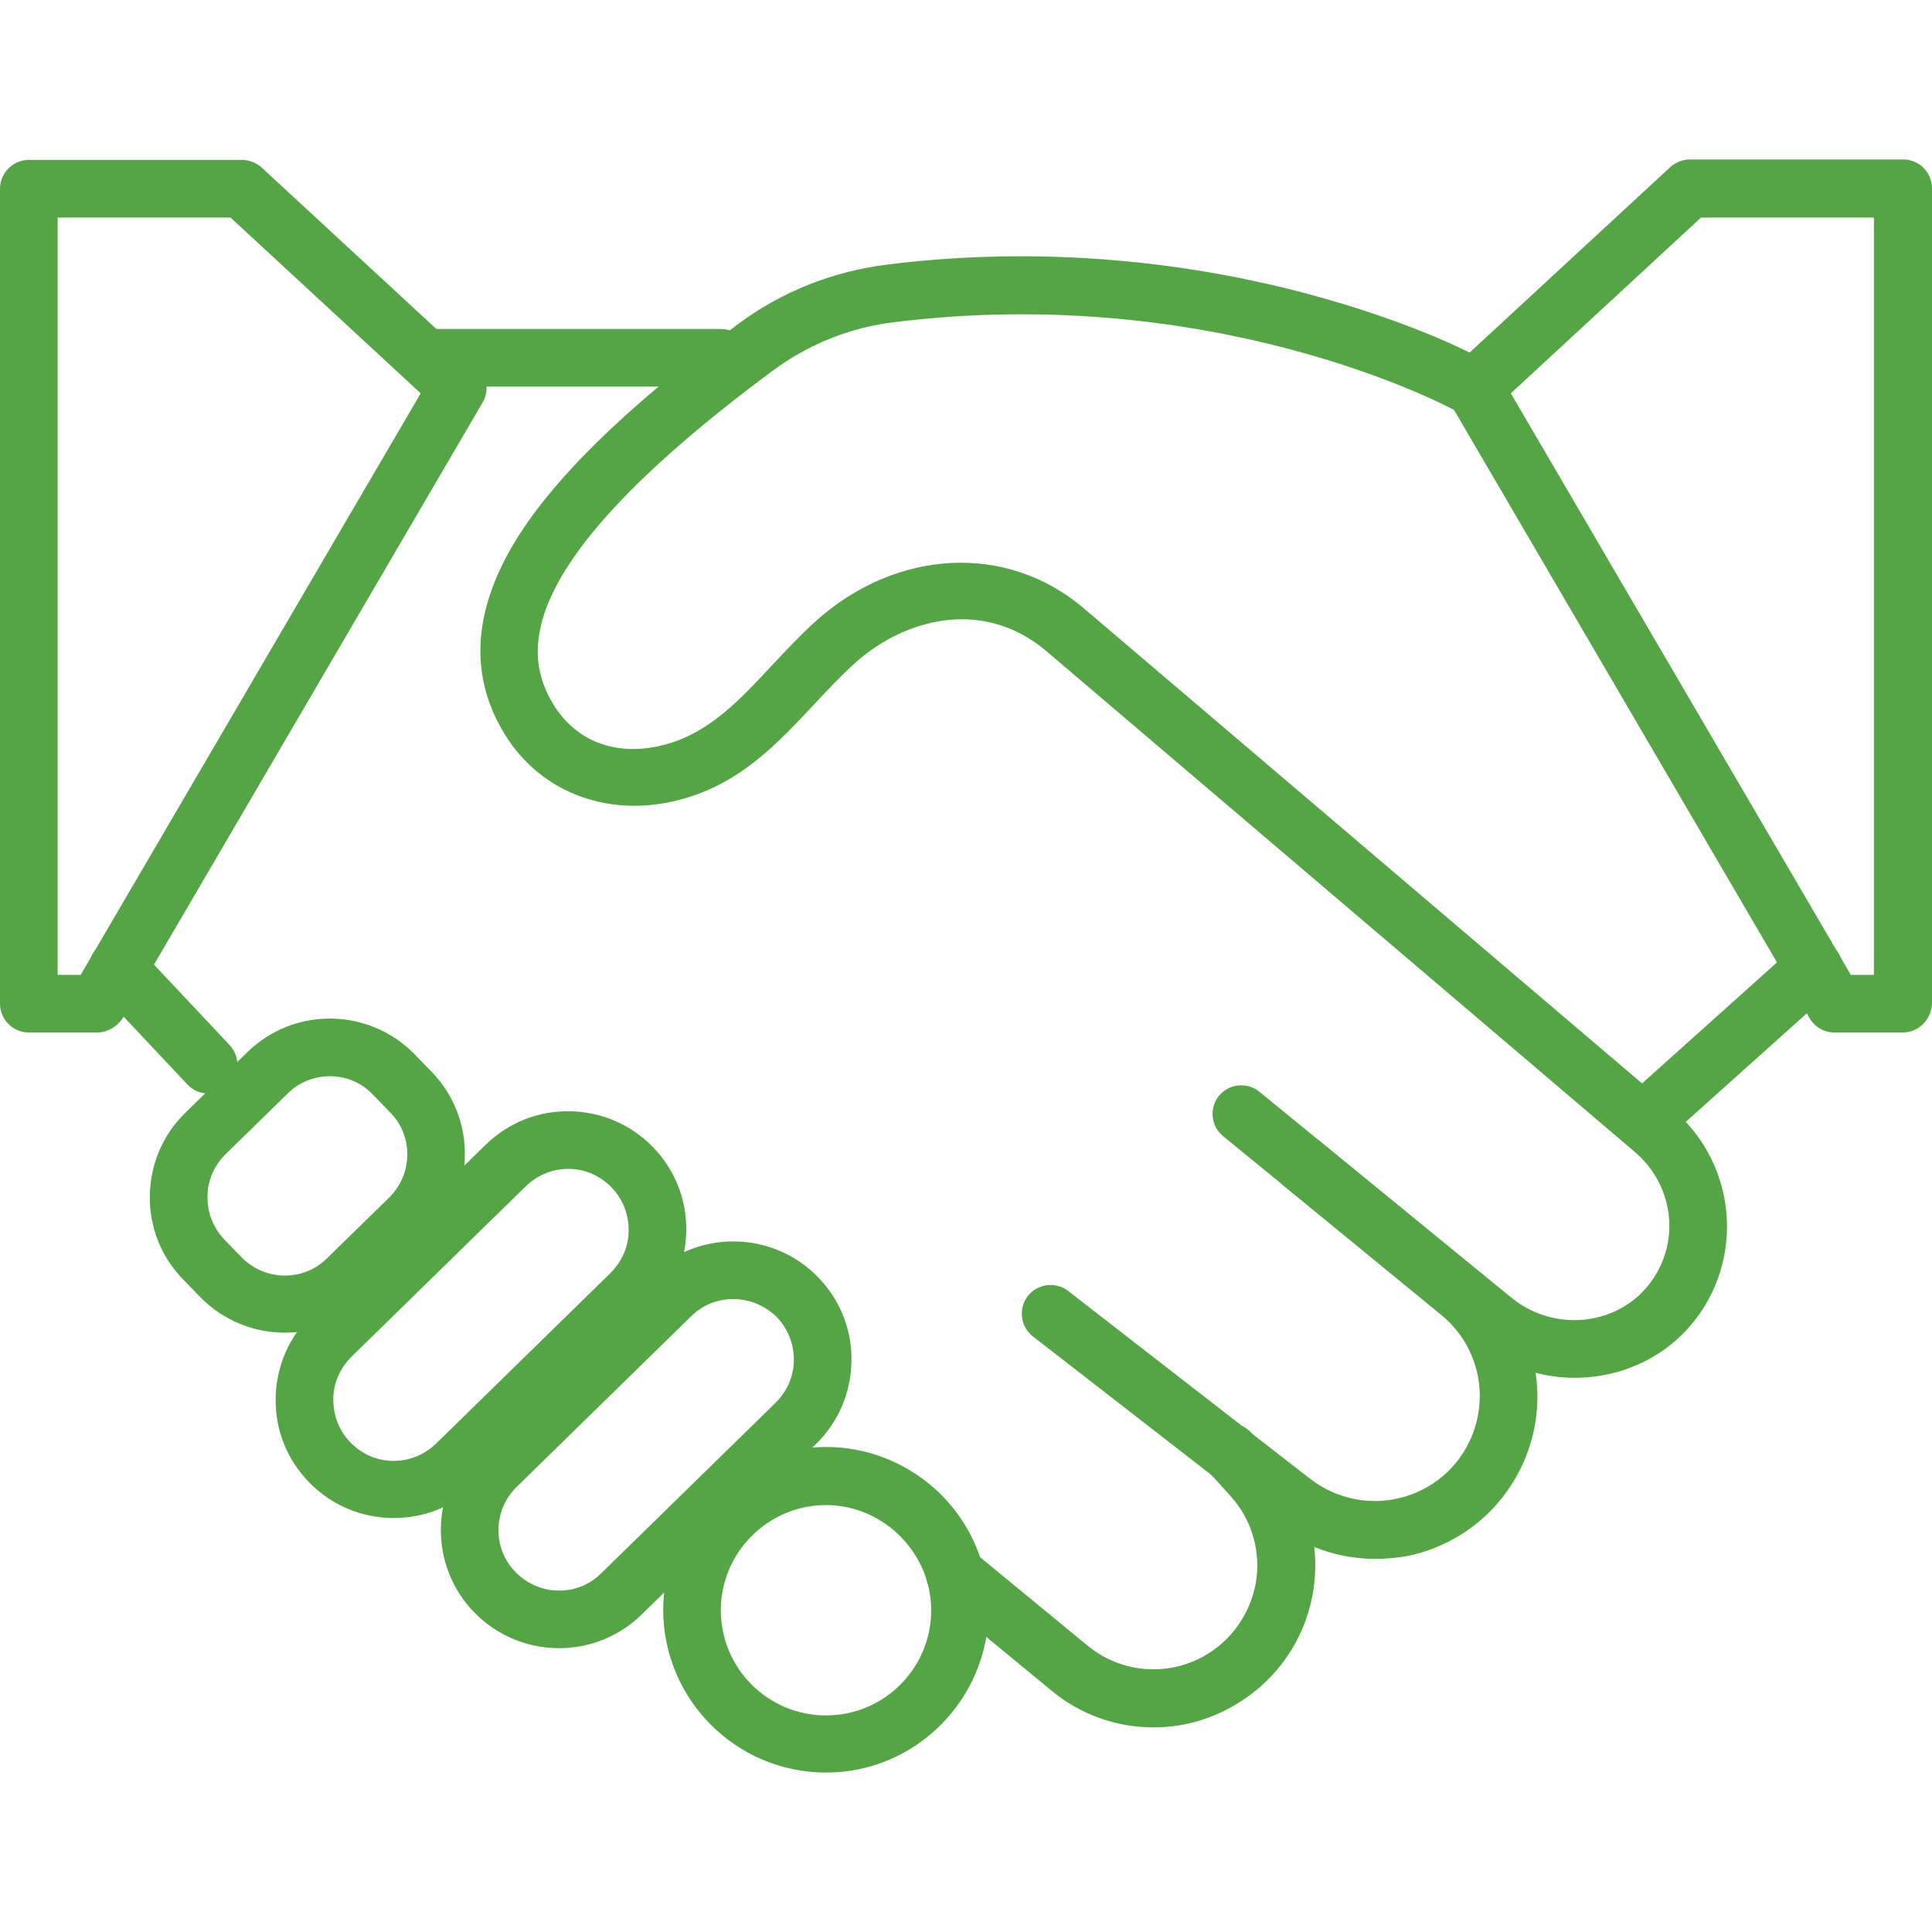
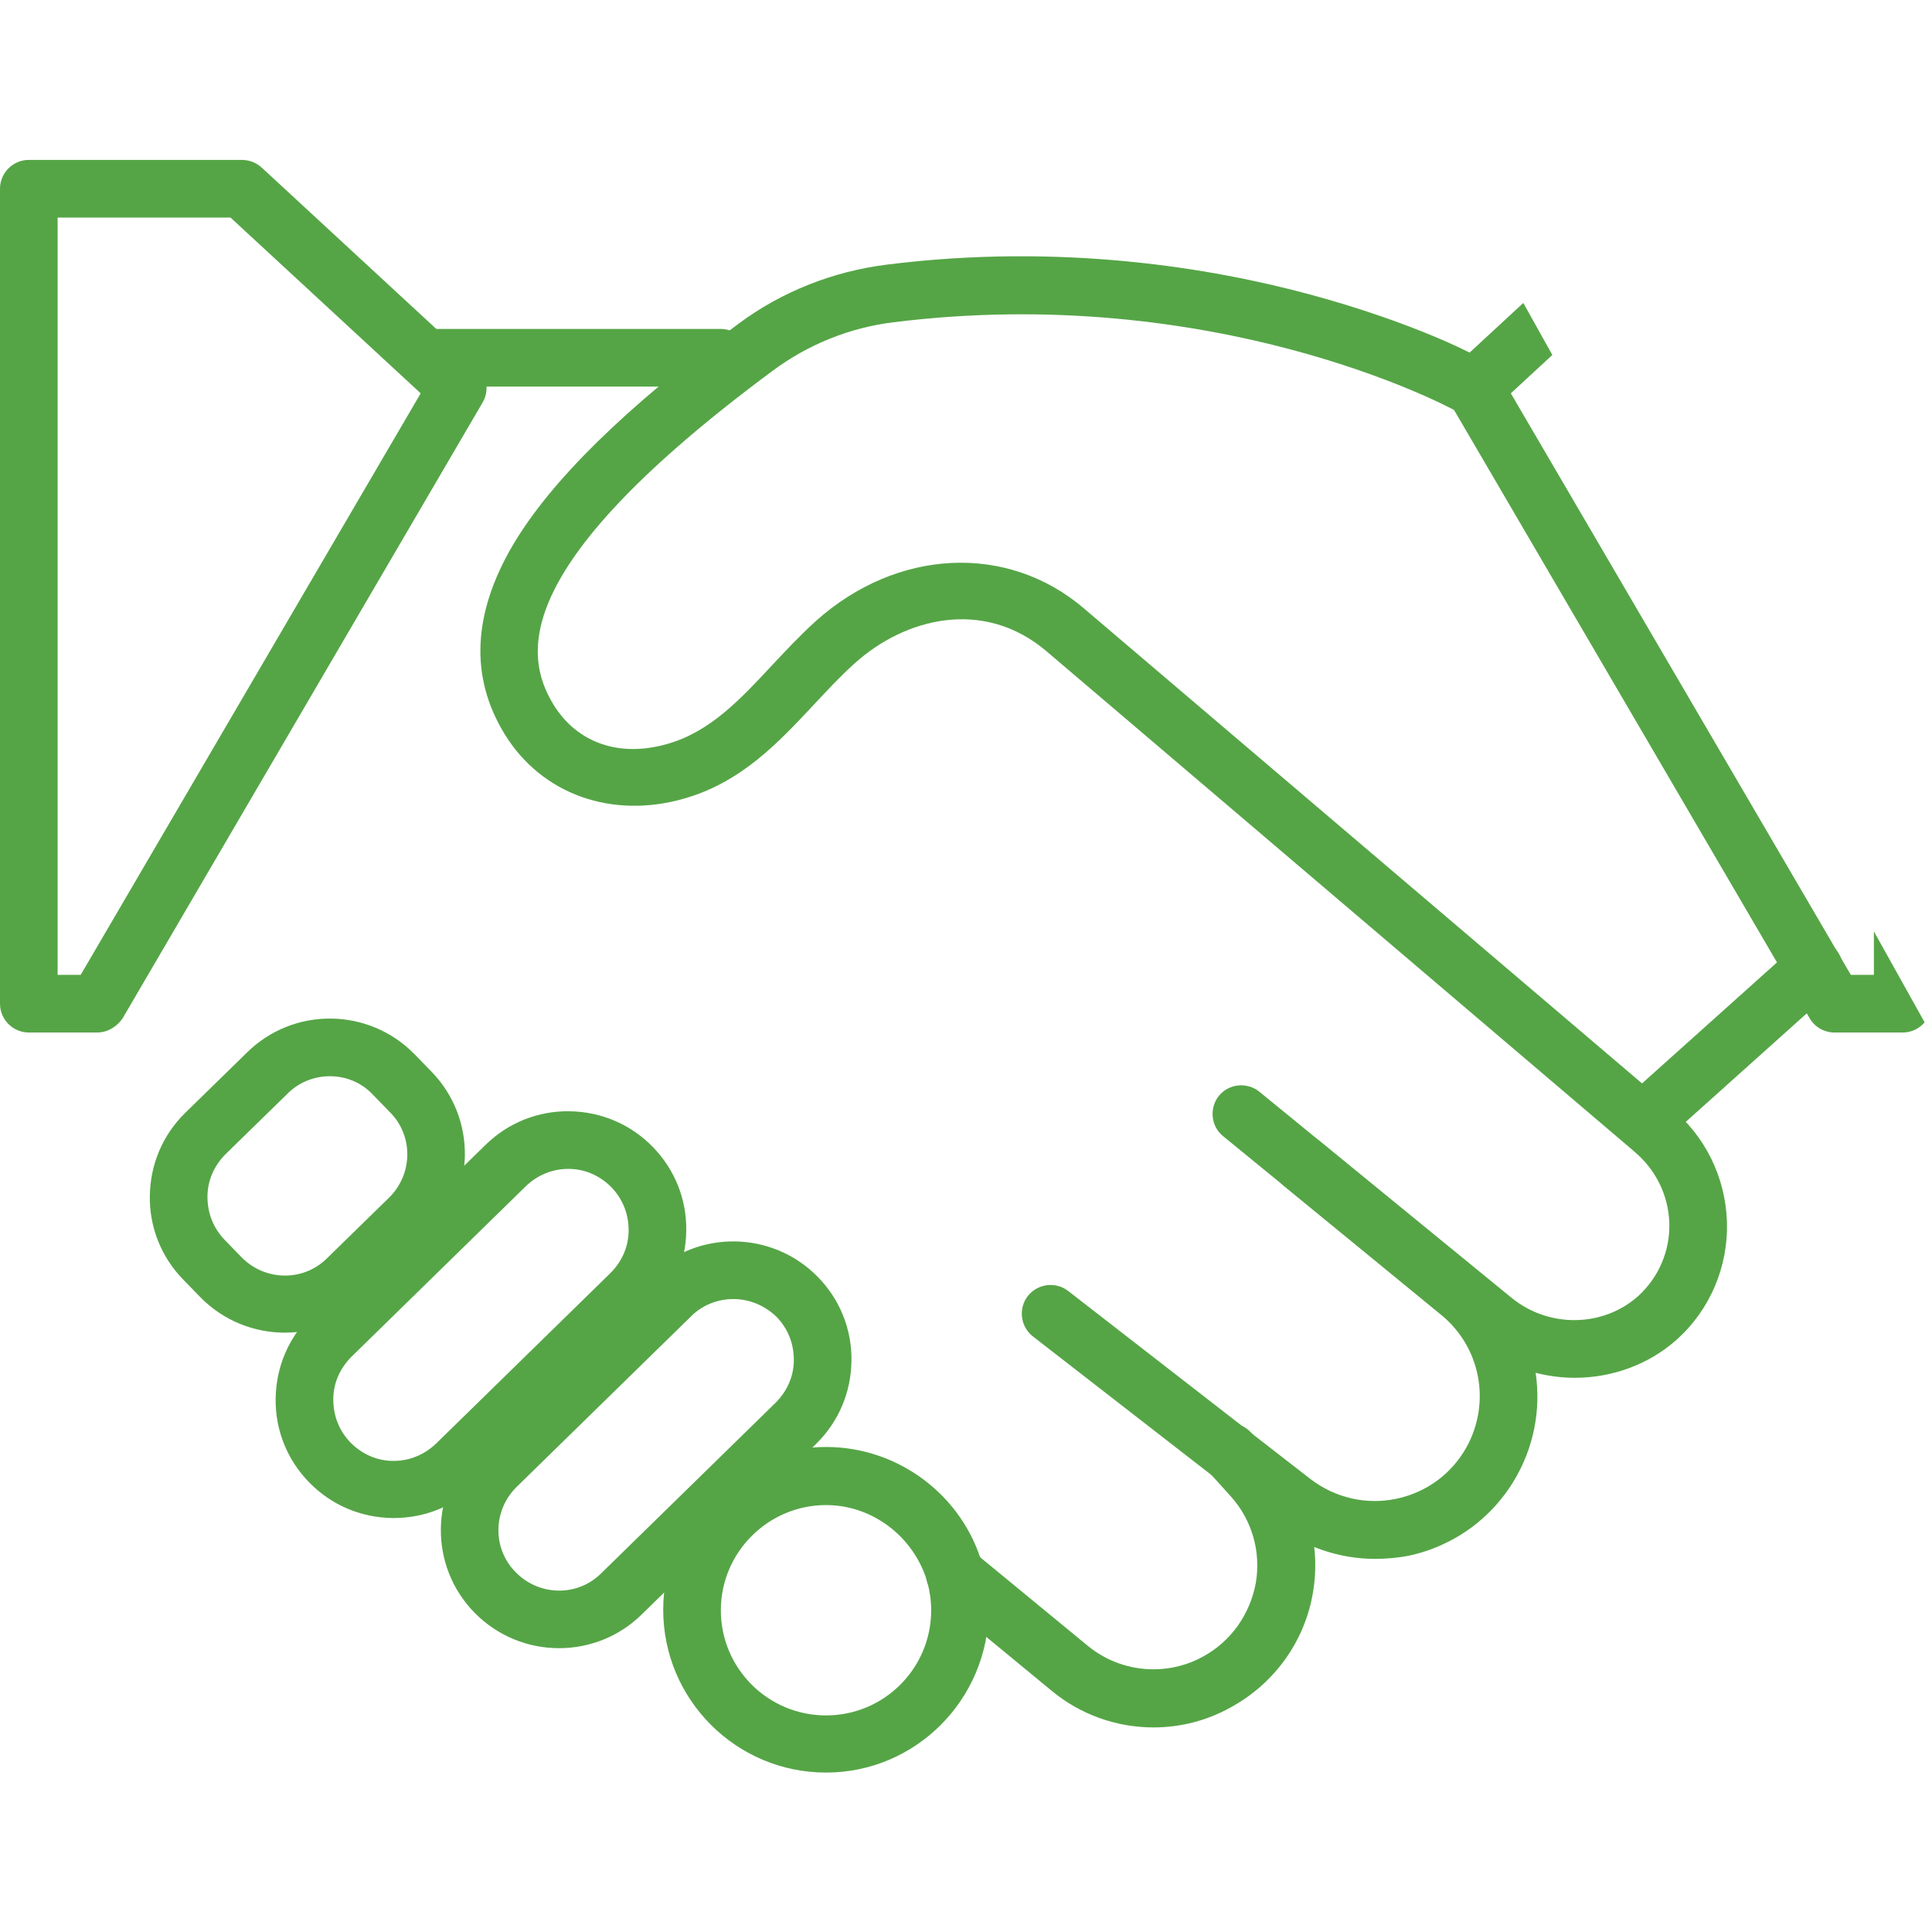
<svg xmlns="http://www.w3.org/2000/svg" width="500" zoomAndPan="magnify" viewBox="0 0 375 375" height="500" preserveAspectRatio="xMidYMid meet" version="1.0">
  <defs>
    <clipPath id="65503c94c4">
-       <path d="M 280 30.703 L 375 30.703 L 375 201 L 280 201 Z M 280 30.703" clip-rule="nonzero" />
+       <path d="M 280 30.703 L 375 201 L 280 201 Z M 280 30.703" clip-rule="nonzero" />
    </clipPath>
    <clipPath id="0d5b6f876e">
      <path d="M 128 280 L 192 280 L 192 344.203 L 128 344.203 Z M 128 280" clip-rule="nonzero" />
    </clipPath>
  </defs>
  <g clip-path="url(#65503c94c4)">
    <path fill="#55a546" d="M 369.312 200.41 L 356.078 200.41 C 354.121 200.41 352.254 199.383 351.23 197.613 L 281.32 78.02 C 280.016 75.781 280.387 72.895 282.344 71.121 L 324.199 32.438 C 325.223 31.508 326.621 30.945 328.02 30.945 L 369.406 30.945 C 372.484 30.945 375 33.465 375 36.539 L 375 194.723 C 374.906 197.895 372.391 200.41 369.312 200.41 Z M 359.246 189.223 L 363.723 189.223 L 363.723 42.227 L 330.164 42.227 L 293.25 76.344 Z M 359.246 189.223" fill-opacity="1" fill-rule="nonzero" />
  </g>
  <path fill="#55a546" d="M 320.469 221.848 C 318.977 221.848 317.395 221.195 316.273 219.984 C 314.223 217.656 314.41 214.113 316.742 212.062 L 348.34 183.727 C 350.672 181.676 354.215 181.859 356.266 184.191 C 358.316 186.52 358.129 190.062 355.797 192.113 L 324.199 220.449 C 323.172 221.383 321.773 221.848 320.469 221.848 Z M 320.469 221.848" fill-opacity="1" fill-rule="nonzero" />
  <path fill="#55a546" d="M 18.828 200.41 L 5.594 200.41 C 2.516 200.41 0 197.895 0 194.816 L 0 36.633 C 0 33.559 2.516 31.039 5.594 31.039 L 46.98 31.039 C 48.379 31.039 49.777 31.598 50.801 32.531 L 92.656 71.215 C 94.613 72.988 94.984 75.875 93.68 78.113 L 23.77 197.707 C 22.652 199.293 20.879 200.41 18.828 200.41 Z M 11.188 189.223 L 15.66 189.223 L 81.656 76.344 L 44.742 42.227 L 11.188 42.227 Z M 11.188 189.223" fill-opacity="1" fill-rule="nonzero" />
-   <path fill="#55a546" d="M 40.453 212.25 C 38.965 212.25 37.473 211.688 36.352 210.477 L 18.734 191.742 C 16.594 189.504 16.777 185.961 19.016 183.816 C 21.254 181.676 24.797 181.859 26.938 184.098 L 44.555 202.832 C 46.699 205.07 46.516 208.613 44.277 210.758 C 43.156 211.781 41.852 212.25 40.453 212.25 Z M 40.453 212.25" fill-opacity="1" fill-rule="nonzero" />
  <path fill="#55a546" d="M 139.914 75.039 L 82.586 75.039 C 79.512 75.039 76.996 72.52 76.996 69.445 C 76.996 66.367 79.512 63.852 82.586 63.852 L 139.914 63.852 C 142.992 63.852 145.508 66.367 145.508 69.445 C 145.508 72.52 142.992 75.039 139.914 75.039 Z M 139.914 75.039" fill-opacity="1" fill-rule="nonzero" />
  <path fill="#55a546" d="M 305.648 267.43 C 298.844 267.43 291.945 265.102 286.352 260.531 L 237.418 220.543 C 234.992 218.586 234.711 215.043 236.578 212.715 C 238.535 210.289 242.078 210.012 244.406 211.875 L 293.344 251.863 C 300.613 257.828 311.148 257.645 317.953 251.586 C 321.961 247.949 324.199 242.73 324.012 237.324 C 323.824 231.918 321.309 226.883 317.113 223.434 C 317.113 223.434 317.02 223.34 317.02 223.34 L 203.113 126.398 C 190.809 115.957 175.523 120.059 165.922 128.73 C 163.219 131.152 160.699 133.855 157.996 136.746 C 151.102 144.109 143.922 151.844 132.738 155.016 C 118.754 159.023 105.145 154.176 97.969 142.523 C 91.164 131.434 91.723 119.129 99.551 105.797 C 107.008 93.215 121.363 79.141 143.363 62.828 C 151.754 56.582 161.727 52.664 172.168 51.359 C 206.281 47.074 235.551 52.105 254.195 57.141 C 273.582 62.359 287.844 69.164 290.082 71.402 C 292.227 73.547 292.227 77.09 290.082 79.324 C 288.031 81.375 284.863 81.469 282.625 79.793 C 280.668 78.672 235.551 54.809 173.473 62.547 C 164.988 63.57 156.879 66.836 149.98 71.961 C 99.273 109.527 101.418 126.957 107.477 136.84 C 112.043 144.203 120.246 147.09 129.566 144.387 C 137.77 142.059 143.645 135.812 149.793 129.195 C 152.5 126.305 155.293 123.32 158.371 120.527 C 174.125 106.449 195.469 105.426 210.289 118.008 L 324.199 214.953 C 330.91 220.359 334.918 228.469 335.199 237.137 C 335.477 245.805 331.934 254.195 325.504 259.973 C 320.004 264.914 312.828 267.43 305.648 267.43 Z M 282.16 79.23 Z M 282.16 79.23" fill-opacity="1" fill-rule="nonzero" />
  <path fill="#55a546" d="M 266.871 302.574 C 259.973 302.574 253.074 300.242 247.578 295.953 L 200.504 259.414 C 198.078 257.551 197.613 254.008 199.477 251.586 C 201.344 249.16 204.883 248.695 207.309 250.559 L 254.383 287.098 C 259.137 290.734 265.195 292.133 270.973 290.922 C 276.844 289.711 281.785 286.074 284.676 280.855 C 289.43 272.184 287.379 261.465 279.734 255.219 L 249.16 230.145 C 246.738 228.188 246.457 224.645 248.414 222.316 C 250.371 219.891 253.914 219.613 256.246 221.57 L 286.82 246.645 C 298.656 256.34 301.828 273.023 294.465 286.352 C 289.988 294.465 282.254 300.148 273.211 302.012 C 271.16 302.387 269.016 302.574 266.871 302.574 Z M 266.871 302.574" fill-opacity="1" fill-rule="nonzero" />
  <path fill="#55a546" d="M 223.898 335.289 C 216.629 335.289 209.637 332.773 204.047 328.113 L 181.766 309.75 C 180.461 308.727 179.715 307.141 179.715 305.461 C 179.715 302.387 182.234 299.871 185.309 299.871 C 186.707 299.871 188.105 300.43 189.039 301.27 L 211.129 319.445 C 214.766 322.426 219.238 324.012 223.898 324.012 C 227.254 324.012 230.613 323.172 233.594 321.496 C 239 318.512 242.637 313.293 243.754 307.234 C 244.781 301.176 243.008 295.023 238.906 290.453 L 234.527 285.609 C 232.477 283.277 232.664 279.734 234.992 277.684 C 237.324 275.633 240.863 275.82 242.914 278.152 L 247.297 282.996 C 253.73 290.176 256.434 299.684 254.848 309.098 C 253.262 318.512 247.484 326.621 239.094 331.281 C 234.34 333.984 229.121 335.289 223.898 335.289 Z M 223.898 335.289" fill-opacity="1" fill-rule="nonzero" />
  <g clip-path="url(#0d5b6f876e)">
    <path fill="#55a546" d="M 160.328 344.055 C 142.898 344.055 128.73 329.883 128.73 312.453 C 128.73 295.023 142.898 280.855 160.328 280.855 C 174.402 280.855 186.895 290.27 190.715 303.785 C 191.461 306.582 191.926 309.469 191.926 312.359 C 191.836 329.977 177.664 344.055 160.328 344.055 Z M 160.328 292.133 C 149.141 292.133 139.914 301.27 139.914 312.547 C 139.914 323.824 149.051 332.961 160.328 332.961 C 171.605 332.961 180.742 323.824 180.742 312.547 C 180.742 310.684 180.461 308.816 179.996 307.047 C 177.387 298.285 169.371 292.133 160.328 292.133 Z M 160.328 292.133" fill-opacity="1" fill-rule="nonzero" />
  </g>
  <path fill="#55a546" d="M 108.5 319.91 C 102.535 319.91 96.57 317.582 92.094 313.012 C 83.238 303.973 83.426 289.43 92.469 280.574 L 126.305 247.484 C 135.348 238.629 149.887 238.812 158.742 247.855 C 163.031 252.238 165.363 258.016 165.27 264.168 C 165.176 270.32 162.75 276.008 158.371 280.293 L 124.535 313.387 C 120.059 317.766 114.281 319.91 108.5 319.91 Z M 142.336 252.145 C 139.355 252.145 136.371 253.262 134.137 255.5 L 100.297 288.59 C 95.637 293.156 95.543 300.613 100.113 305.184 C 104.68 309.844 112.137 309.938 116.703 305.367 L 150.539 272.277 C 152.777 270.039 154.082 267.152 154.082 263.98 C 154.082 260.812 152.965 257.922 150.727 255.594 C 148.398 253.355 145.414 252.145 142.336 252.145 Z M 142.336 252.145" fill-opacity="1" fill-rule="nonzero" />
  <path fill="#55a546" d="M 76.434 294.648 C 76.344 294.648 76.25 294.648 76.156 294.648 C 70.004 294.555 64.316 292.133 60.031 287.75 C 55.742 283.371 53.41 277.59 53.504 271.438 C 53.598 265.285 56.023 259.602 60.402 255.312 L 94.238 222.223 C 98.621 217.934 104.398 215.605 110.551 215.695 C 116.703 215.789 122.391 218.215 126.68 222.594 C 130.965 226.977 133.297 232.754 133.203 238.906 C 133.109 245.059 130.688 250.746 126.305 255.035 L 92.469 288.125 C 88.18 292.32 82.496 294.648 76.434 294.648 Z M 110.273 226.883 C 107.195 226.883 104.305 228.094 102.07 230.238 L 68.234 263.328 C 65.996 265.566 64.691 268.457 64.691 271.625 C 64.691 274.797 65.809 277.684 68.047 280.016 C 70.285 282.254 73.172 283.559 76.344 283.559 C 76.344 283.559 76.434 283.559 76.434 283.559 C 79.512 283.559 82.402 282.344 84.637 280.203 L 118.477 247.109 C 120.711 244.875 122.016 241.984 122.016 238.812 C 122.016 235.645 120.898 232.754 118.66 230.426 C 116.426 228.188 113.535 226.883 110.367 226.883 C 110.367 226.883 110.273 226.883 110.273 226.883 Z M 110.273 226.883" fill-opacity="1" fill-rule="nonzero" />
  <path fill="#55a546" d="M 55.277 258.668 C 49.309 258.668 43.344 256.34 38.871 251.77 L 35.609 248.414 C 31.32 244.035 28.988 238.254 29.082 232.102 C 29.176 225.949 31.598 220.266 35.98 215.977 L 48.004 204.23 C 57.047 195.375 71.59 195.562 80.445 204.605 L 83.707 207.961 C 92.562 217.004 92.375 231.543 83.332 240.398 L 71.309 252.145 C 66.836 256.523 61.055 258.668 55.277 258.668 Z M 64.039 208.895 C 61.055 208.895 58.074 210.012 55.836 212.25 L 43.812 223.992 C 41.574 226.23 40.27 229.121 40.27 232.289 C 40.27 235.457 41.387 238.348 43.625 240.68 L 46.887 244.035 C 51.453 248.695 58.91 248.789 63.48 244.223 L 75.504 232.477 C 80.164 227.91 80.258 220.449 75.691 215.883 L 72.426 212.527 C 70.098 210.012 67.02 208.895 64.039 208.895 Z M 79.418 236.391 Z M 79.418 236.391" fill-opacity="1" fill-rule="nonzero" />
</svg>